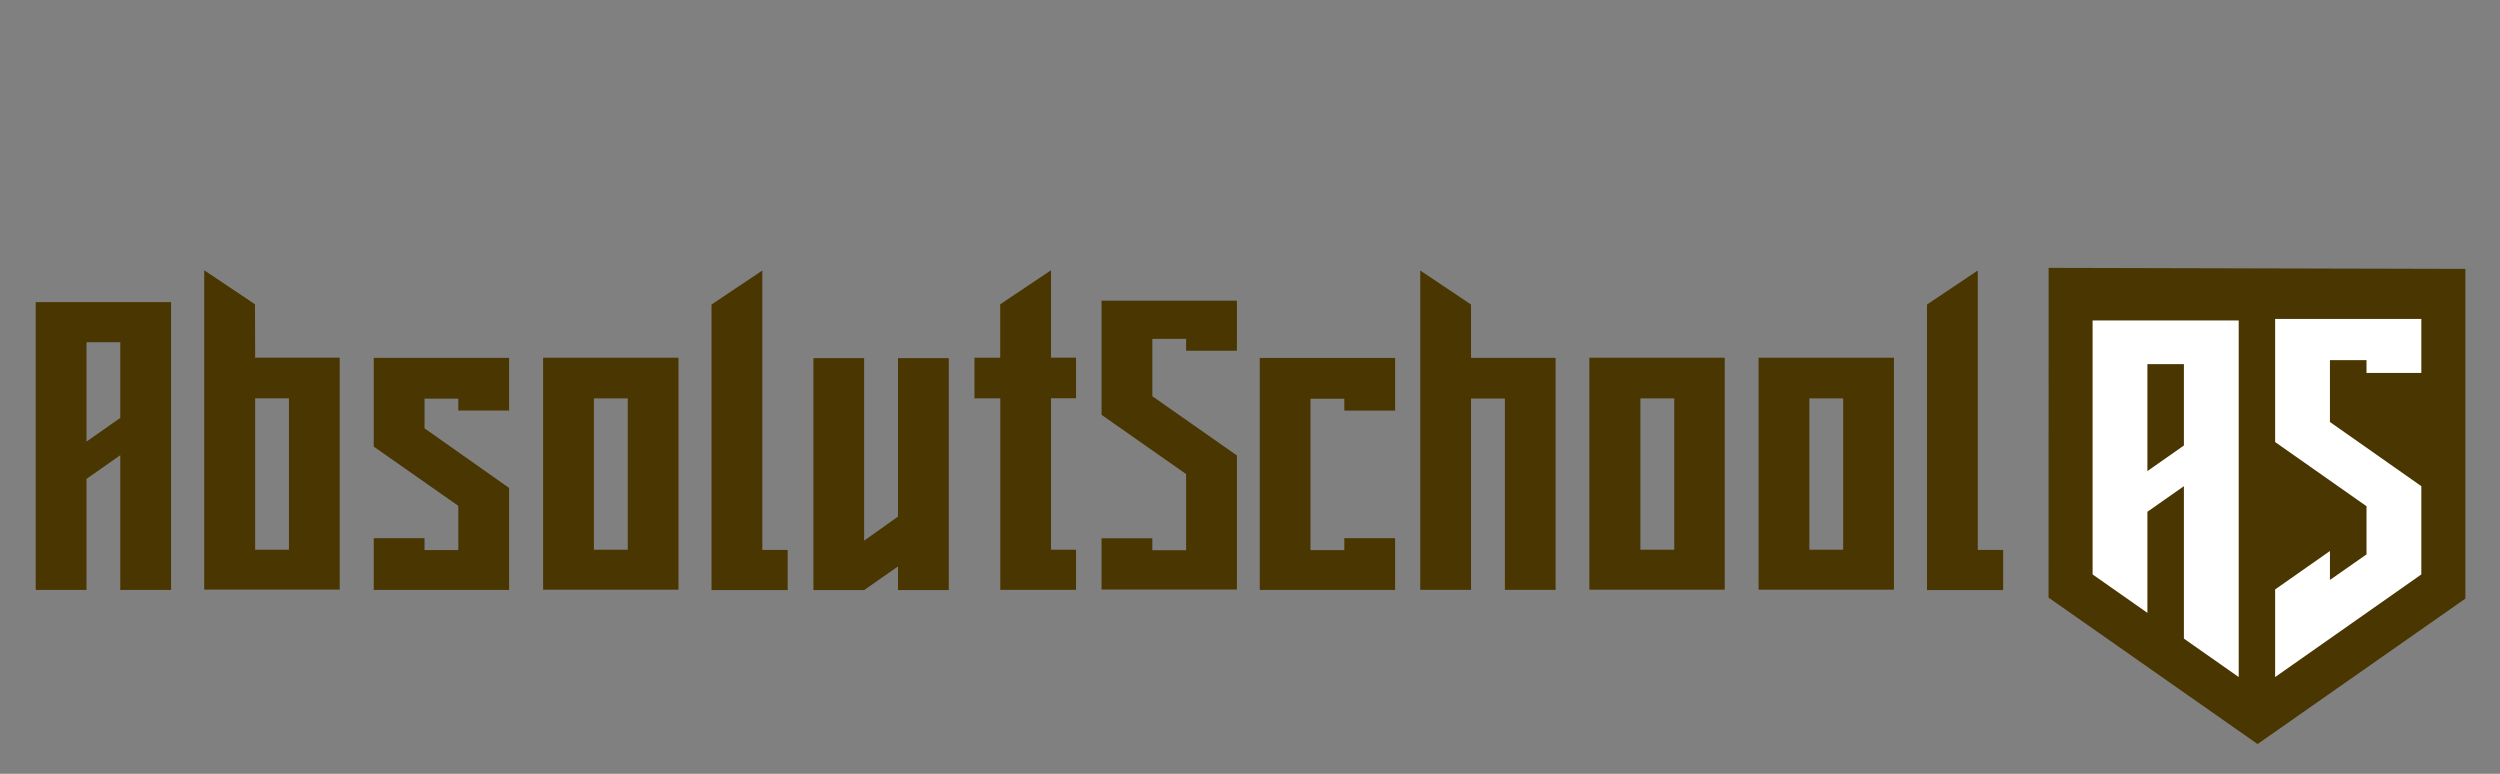
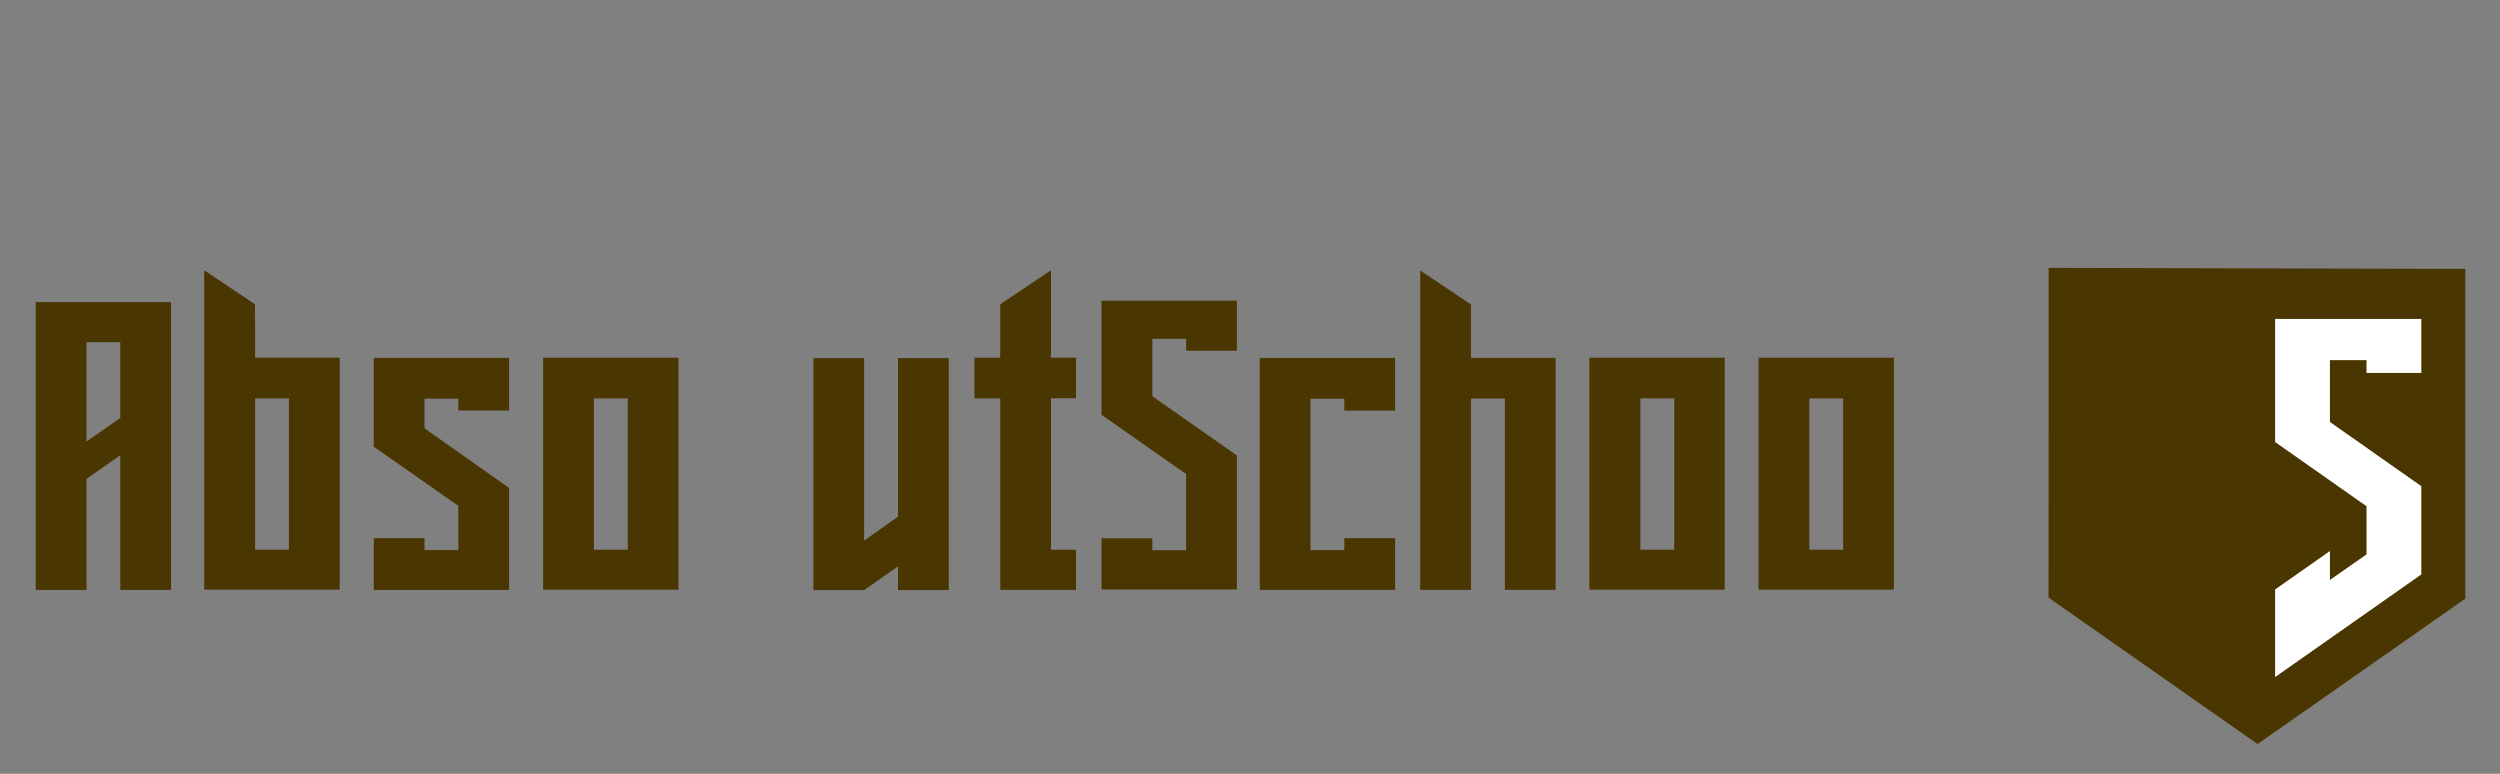
<svg xmlns="http://www.w3.org/2000/svg" width="420px" height="130px" viewBox="0 0 420 130" version="1.1">
  <rect x="0" y="0" width="420" height="130" fill="#808080" stroke="none" />
  <title>school</title>
  <g id="Page-1" stroke="none" stroke-width="1" fill="none" fill-rule="evenodd">
    <g id="school" transform="translate(6, 45)" fill-rule="nonzero">
      <polygon id="Path" fill="#4A3600" points="338.17 0 338.157 55.4 373.27 80 408.182 55.562 408.182 0.175" />
      <path d="M22.74,5.756 L22.74,54.106 L14.207,54.106 L14.207,31.474 L8.532,35.451 L8.532,54.106 L0,54.106 L0,5.756 L22.74,5.756 Z M14.207,12.495 L8.532,12.495 L8.532,29.183 L14.207,25.206 L14.207,12.495 Z" id="Shape" fill="#4A3600" />
      <path d="M36.866,15.083 L51.073,15.083 L51.073,54.052 L28.307,54.052 L28.307,0.404 L36.839,6.12 L36.866,15.083 Z M42.541,47.353 L42.541,21.917 L36.866,21.917 L36.866,47.353 L42.541,47.353 Z" id="Shape" fill="#4A3600" />
      <polygon id="Path" fill="#4A3600" points="70.996 21.971 65.321 21.971 65.321 26.959 79.528 36.974 79.528 54.106 56.789 54.106 56.789 45.412 65.321 45.412 65.321 47.407 70.996 47.407 70.996 39.98 56.789 30.032 56.789 15.124 79.528 15.124 79.528 23.966 70.996 23.966" />
      <path d="M107.983,54.066 L85.243,54.066 L85.243,15.097 L107.983,15.097 L107.983,54.066 Z M93.776,21.917 L93.776,47.353 L99.464,47.353 L99.464,21.931 L93.776,21.931 L93.776,21.917 Z" id="Shape" fill="#4A3600" />
-       <polygon id="Path" fill="#4A3600" points="126.329 47.393 126.329 54.133 113.537 54.133 113.537 6.16 122.069 0.445 122.069 47.393" />
      <polygon id="Path" fill="#4A3600" points="130.655 15.164 139.174 15.164 139.174 45.83 144.863 41.786 144.863 15.164 153.395 15.164 153.395 54.133 144.863 54.133 144.863 50.157 139.174 54.133 130.655 54.133" />
      <polygon id="Path" fill="#4A3600" points="170.568 21.917 170.568 47.353 174.773 47.353 174.773 54.093 162.049 54.093 162.049 21.917 157.709 21.917 157.709 15.097 162.035 15.097 162.035 6.12 170.568 0.404 170.568 15.083 174.773 15.083 174.773 21.904 170.568 21.904" />
      <polygon id="Path" fill="#4A3600" points="193.267 11.929 187.592 11.929 187.592 21.567 201.799 31.515 201.799 54.039 179.06 54.039 179.06 45.425 187.592 45.425 187.592 47.434 193.267 47.434 193.267 34.642 179.06 24.694 179.06 5.513 201.799 5.513 201.799 13.924 193.267 13.924" />
      <polygon id="Path" fill="#4A3600" points="228.381 15.137 228.381 23.98 219.848 23.98 219.848 21.985 214.16 21.985 214.16 47.42 219.848 47.42 219.848 45.412 228.381 45.412 228.381 54.106 205.641 54.106 205.641 15.137" />
      <polygon id="Path" fill="#4A3600" points="241.132 6.16 241.132 15.124 255.34 15.124 255.34 54.093 246.821 54.093 246.821 21.958 241.132 21.958 241.132 54.093 232.6 54.093 232.6 0.445" />
      <path d="M283.754,54.066 L261.014,54.066 L261.014,15.097 L283.754,15.097 L283.754,54.066 Z M269.587,21.917 L269.587,47.353 L275.275,47.353 L275.275,21.931 L269.587,21.931 L269.587,21.917 Z" id="Shape" fill="#4A3600" />
-       <path d="M312.182,54.066 L289.442,54.066 L289.442,15.097 L312.182,15.097 L312.182,54.066 Z M297.975,21.917 L297.975,47.353 L303.65,47.353 L303.65,21.931 L297.975,21.931 L297.975,21.917 Z" id="Shape" fill="#4A3600" />
-       <polygon id="Path" fill="#4A3600" points="330.527 47.393 330.527 54.133 317.735 54.133 317.735 6.16 326.268 0.445 326.268 47.393" />
-       <path d="M370.103,8.842 L370.103,68.745 L360.896,62.288 L360.896,36.677 L354.763,40.977 L354.763,57.961 L345.557,51.505 L345.557,8.842 L370.103,8.842 Z M360.896,16.175 L354.763,16.175 L354.763,34.143 L360.896,29.843 L360.896,16.175 Z" id="Shape" fill="#FFFFFF" />
+       <path d="M312.182,54.066 L289.442,54.066 L289.442,15.097 L312.182,15.097 L312.182,54.066 Z M297.975,21.917 L297.975,47.353 L303.65,47.353 L303.65,21.931 L297.975,21.931 L297.975,21.917 " id="Shape" fill="#4A3600" />
      <polygon id="Path" fill="#FFFFFF" points="391.575 15.501 385.429 15.501 385.429 25.894 400.782 36.677 400.782 51.505 376.222 68.745 376.222 54.025 385.429 47.569 385.429 52.435 391.575 48.135 391.575 40.047 376.222 29.264 376.222 8.586 400.782 8.586 400.782 17.658 391.575 17.658" />
    </g>
  </g>
</svg>